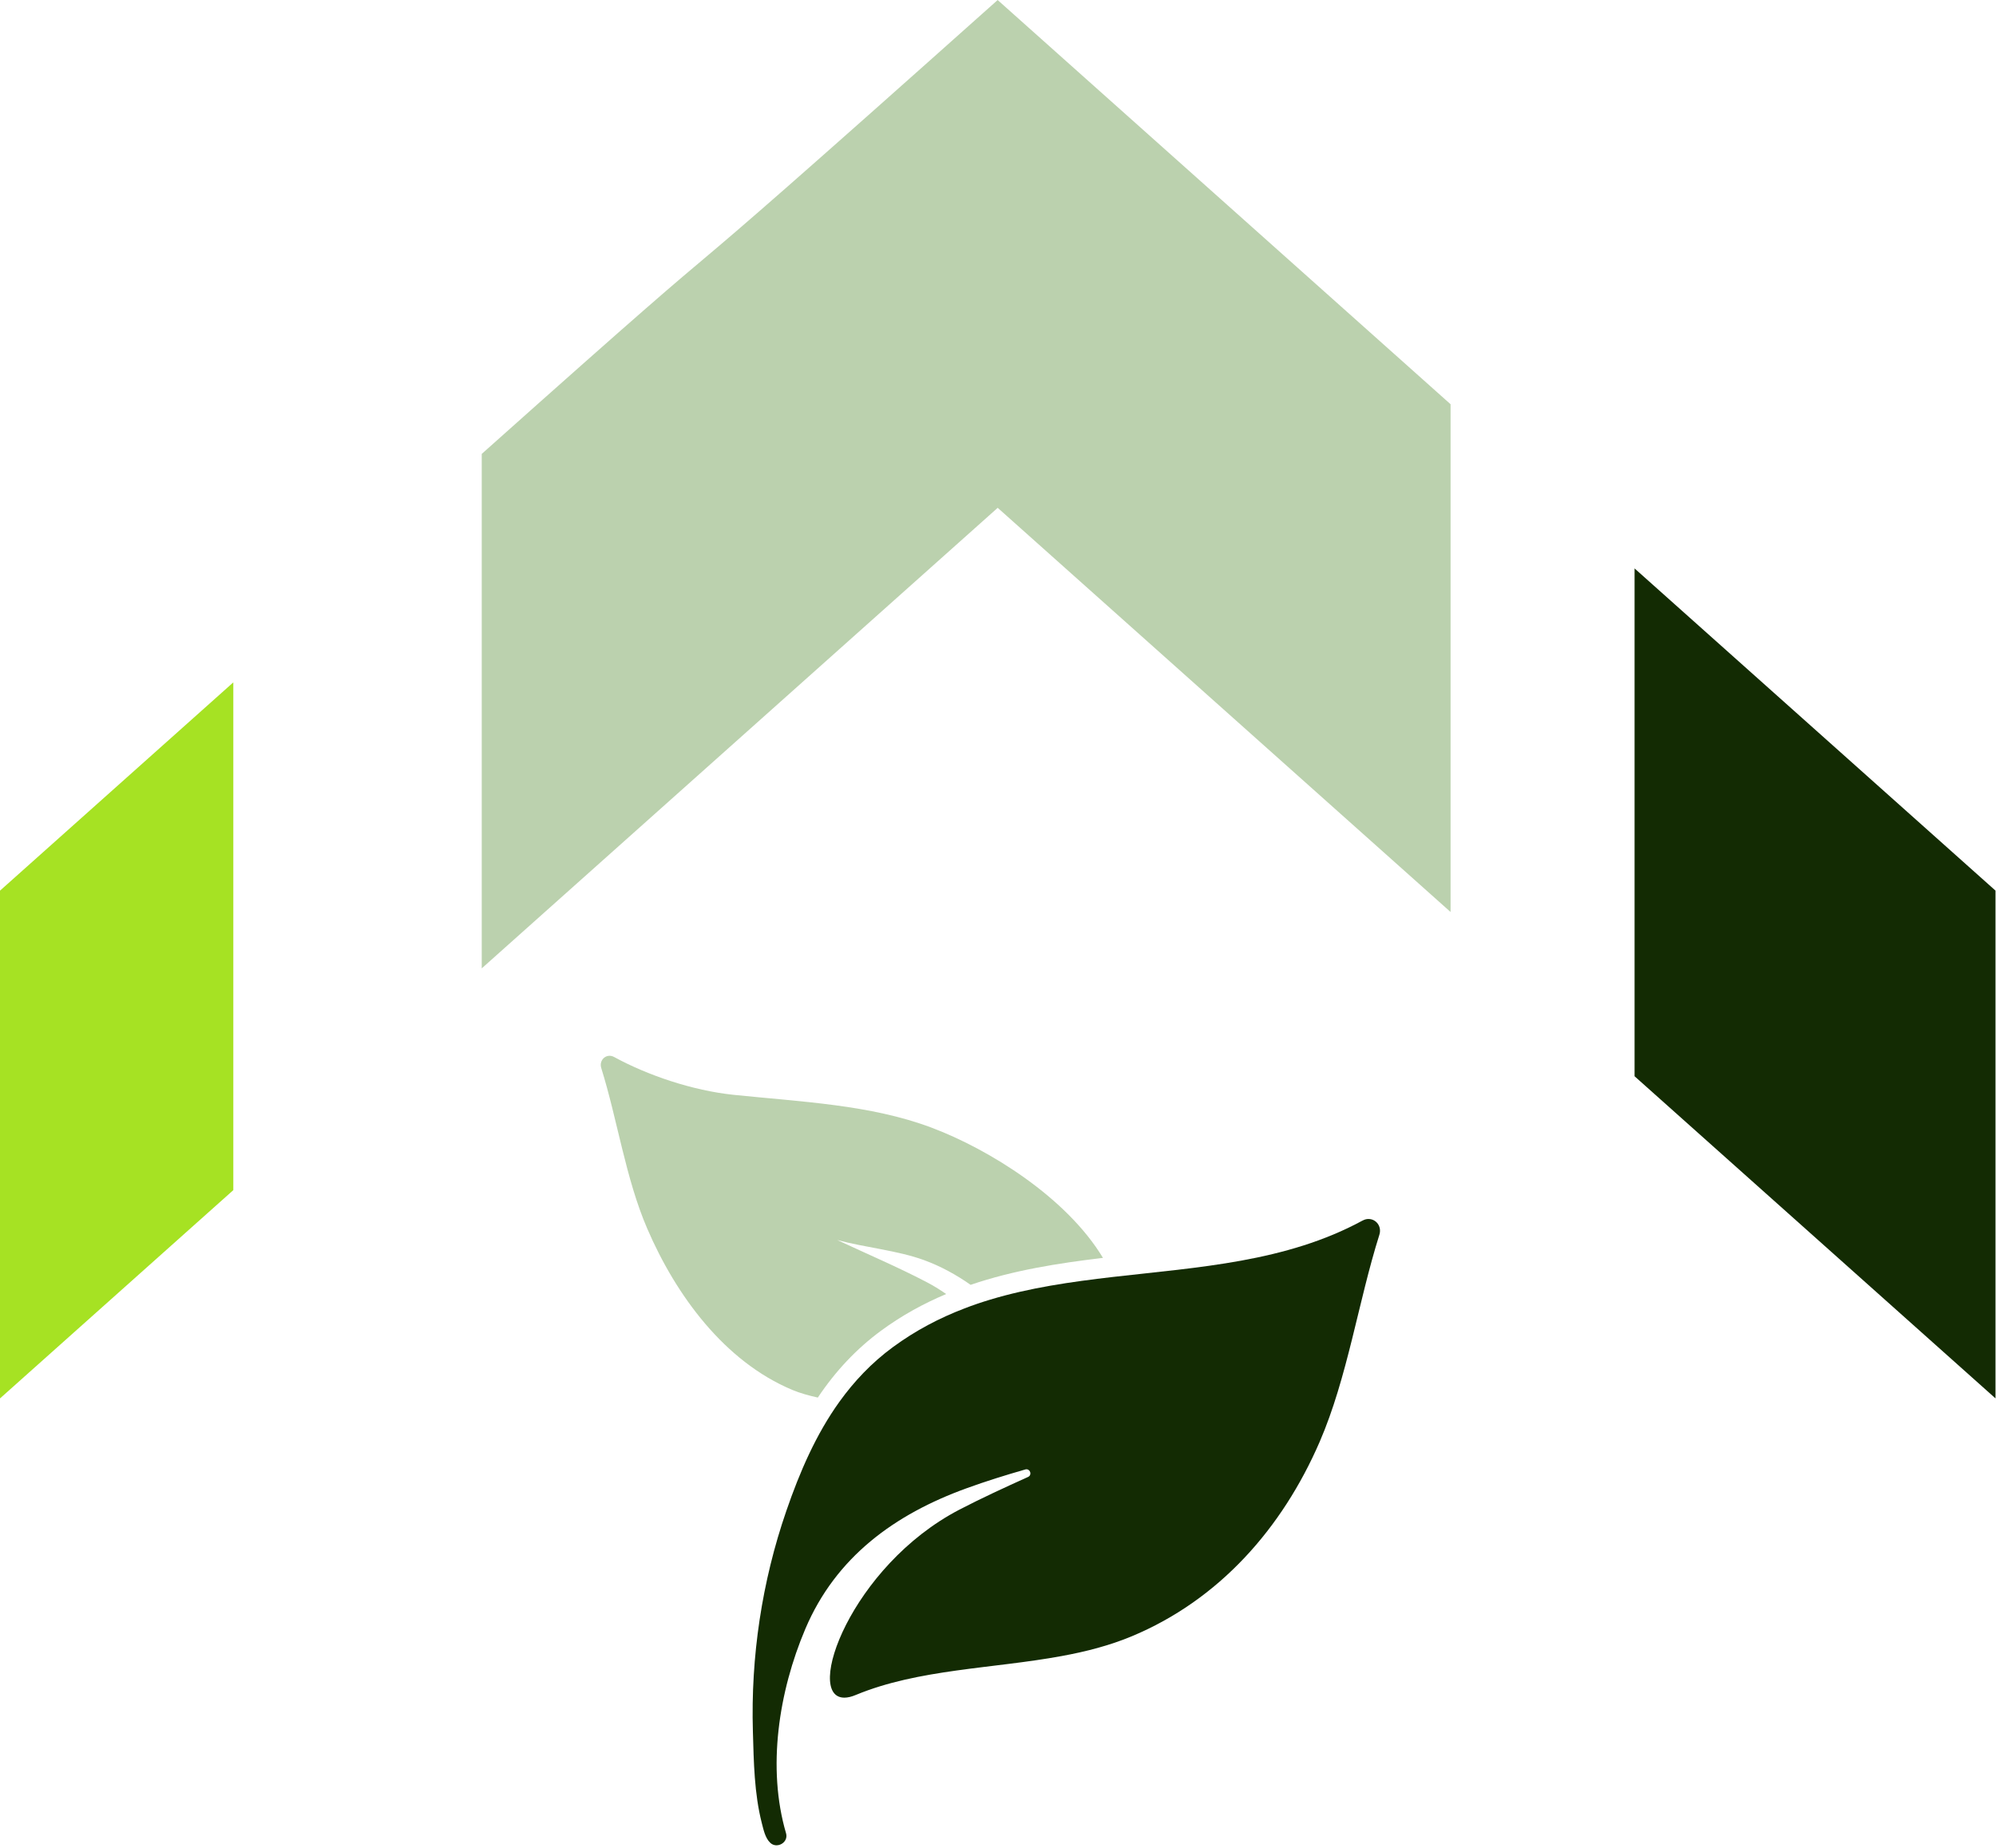
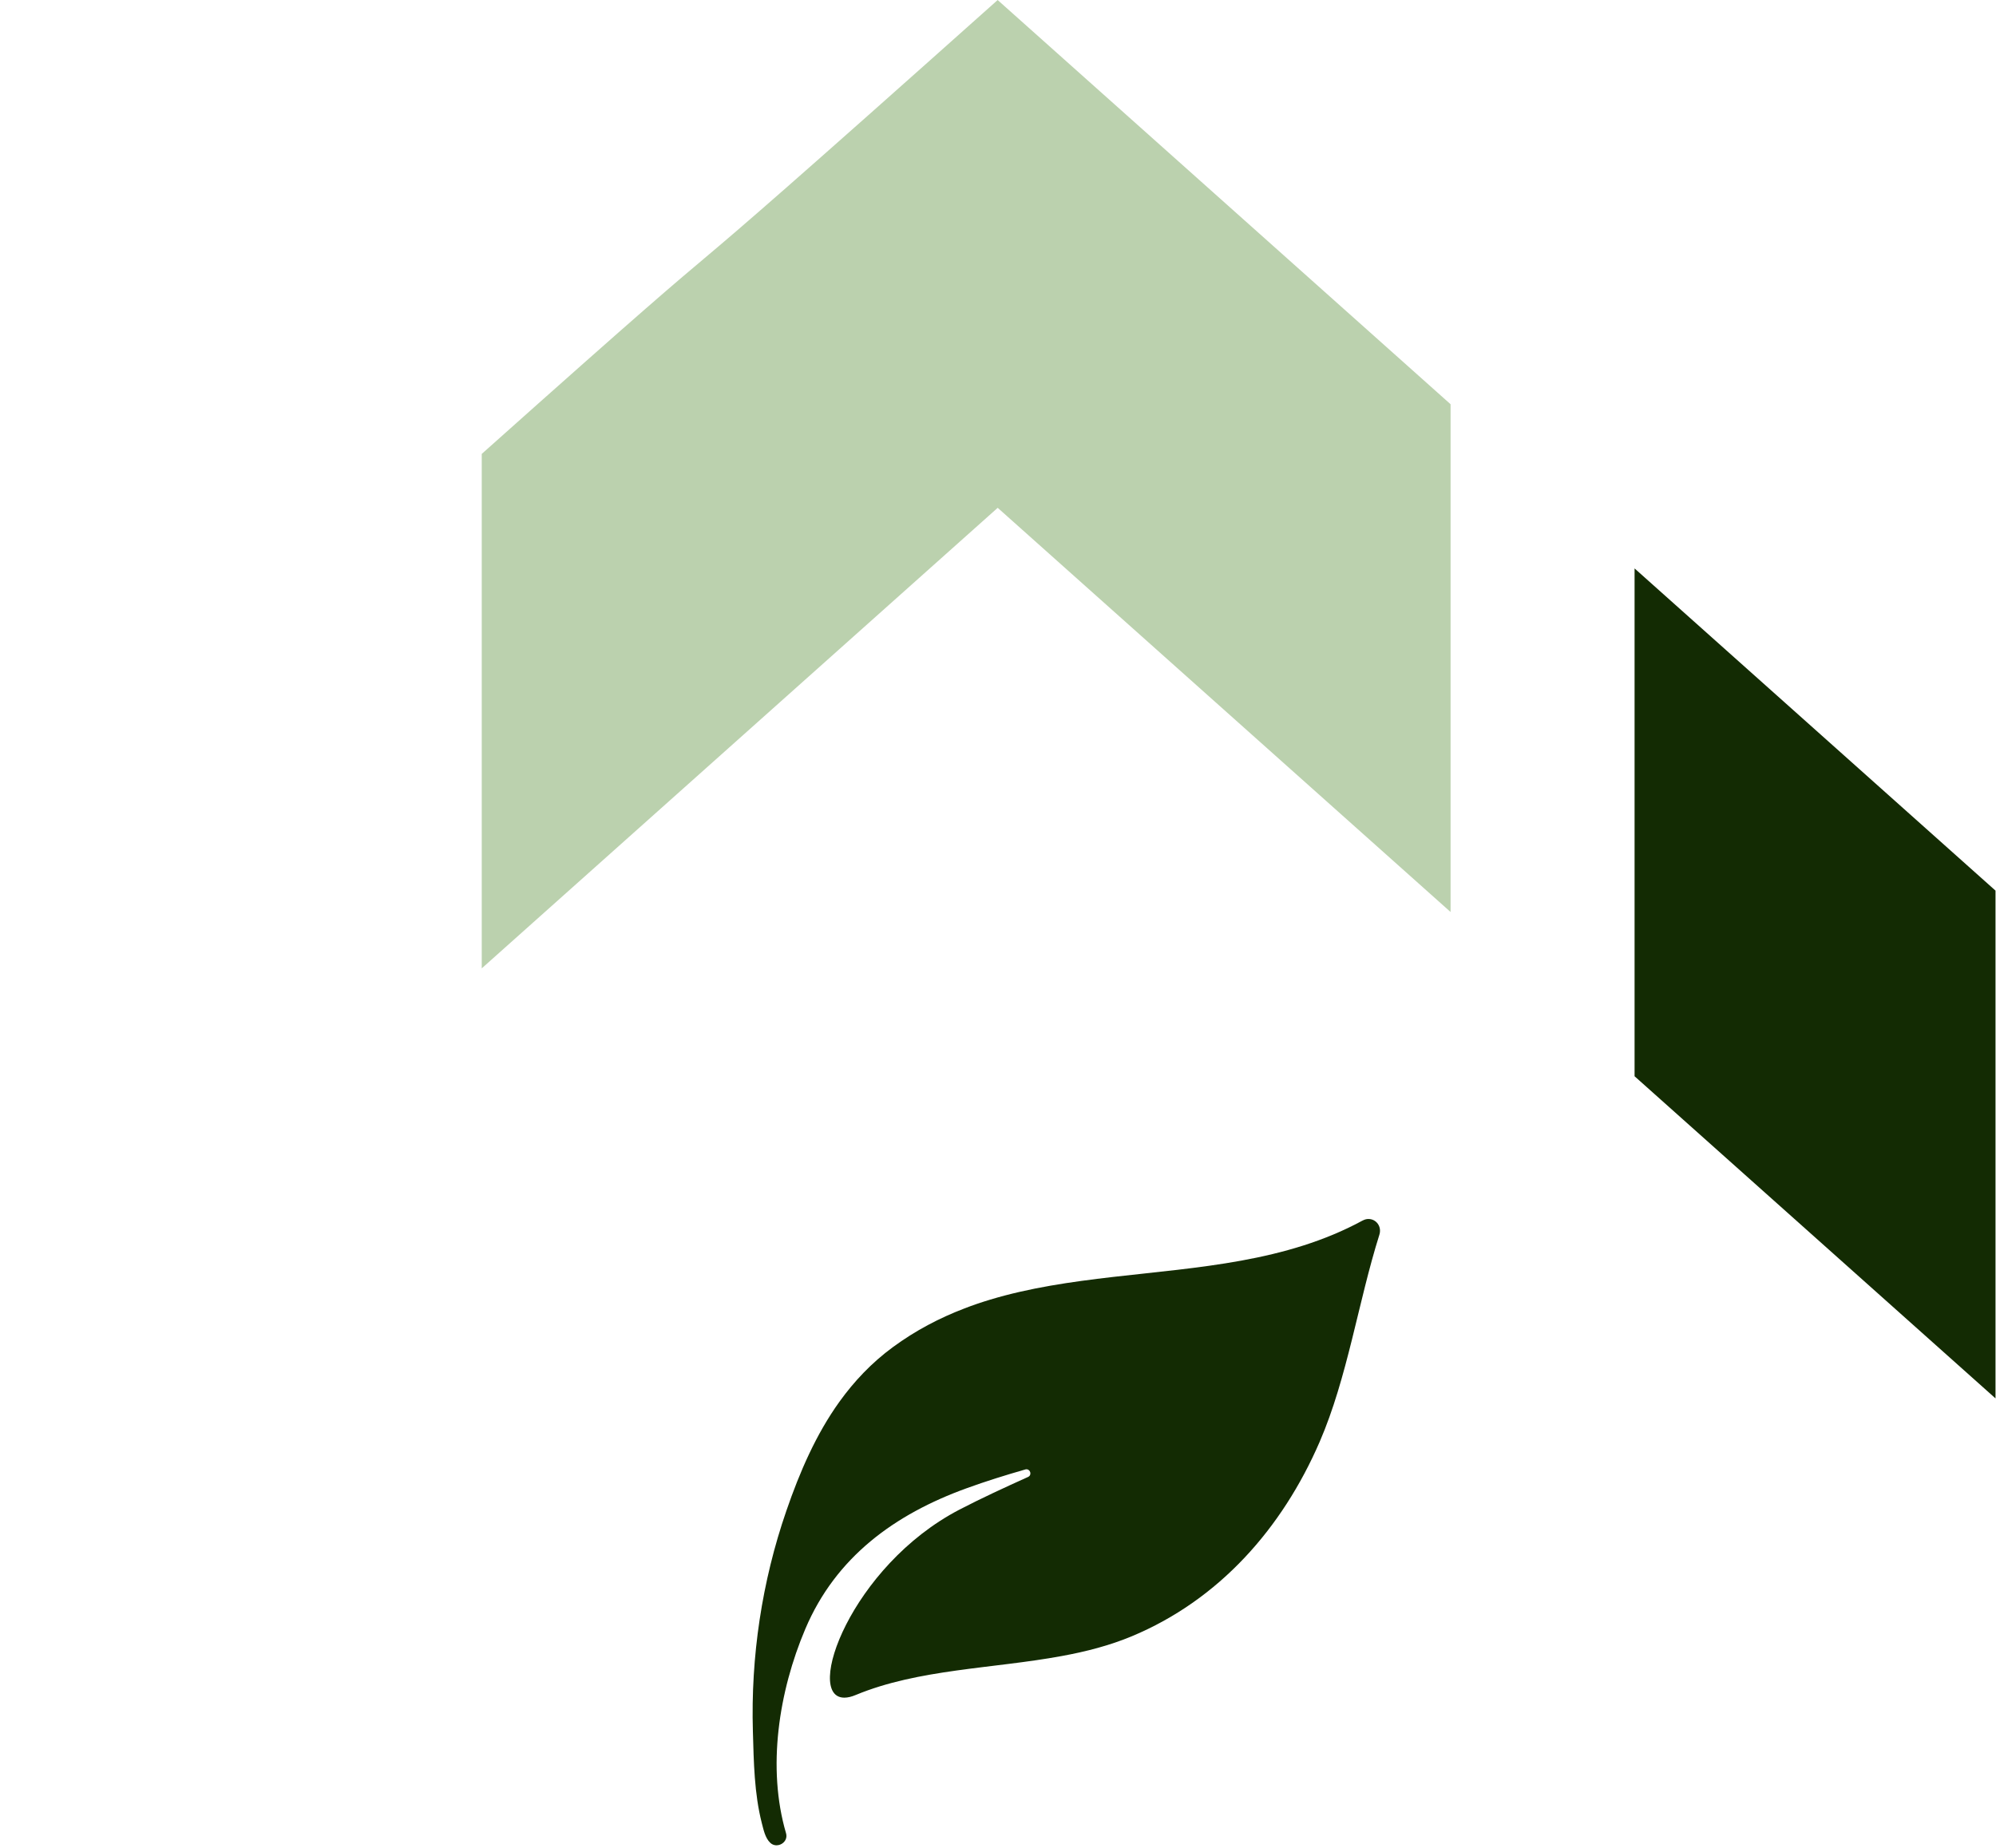
<svg xmlns="http://www.w3.org/2000/svg" width="325" height="301" viewBox="0 0 325 301" fill="none">
  <path d="M324.92 227.73L266.15 175.27V92.57L324.92 145.04V227.73Z" fill="#132B03" />
  <path d="M162.45 0.01L236.19 65.83V148.52L162.45 82.7C103.74 135.11 131.79 110.07 78.44 157.7V73.92C133.51 24.76 93.73 61.35 162.45 0V0.01Z" fill="#BBD1AE" />
-   <path d="M0 145.045C14.75 131.875 27.27 120.705 37.99 111.125V193.815C27.07 203.565 14.52 214.765 0 227.735V145.045Z" fill="#A6E223" />
-   <path d="M105.381 200.067C110.061 210.947 117.951 221.707 129.001 226.347C130.261 226.877 131.691 227.267 133.161 227.597C136.101 223.207 139.481 219.647 143.431 216.727C146.831 214.227 150.391 212.277 154.061 210.737C153.011 209.997 151.911 209.327 150.751 208.727C146.151 206.327 141.171 204.207 136.321 201.937C140.881 203.167 146.111 203.627 150.471 205.217C153.191 206.217 155.701 207.597 158.041 209.237C165.021 206.857 172.311 205.717 179.591 204.847C173.691 195.047 161.101 187.177 151.621 183.617C141.711 179.897 130.491 179.437 119.471 178.297C112.721 177.597 105.371 175.077 100.001 172.137C98.781 171.467 97.481 172.587 97.901 173.937C100.541 182.387 101.881 191.947 105.381 200.067Z" fill="#BBD1AE" />
  <path d="M221.85 198.776C209.42 205.526 195.17 206.356 181.2 207.956C174.38 208.746 167.63 209.716 161.2 211.656C159.81 212.076 158.41 212.546 157.05 213.076C152.99 214.626 149.08 216.666 145.38 219.386C141.91 221.936 139.07 224.956 136.68 228.276C132.87 233.586 130.22 239.696 128.04 246.036C124.06 257.556 122.23 269.806 122.59 281.986C122.73 286.926 122.81 292.066 124.04 296.886C124.32 297.946 124.58 299.306 125.41 300.096C126.49 301.136 128.42 300.066 127.99 298.556C124.86 287.906 126.81 275.446 131.13 265.266C136.1 253.556 145.69 246.596 157.41 242.356C160.52 241.226 163.7 240.236 166.94 239.306C167.01 239.276 167.07 239.276 167.14 239.276C167.78 239.276 168.06 240.226 167.39 240.526C163.58 242.246 159.8 243.986 156.2 245.856C138.57 255.056 130.87 276.466 137.48 276.466C138.02 276.466 138.65 276.326 139.37 276.016C149.57 271.796 161.68 271.756 172.89 269.686C176.83 268.966 180.67 267.976 184.27 266.476C198.56 260.516 208.79 248.846 214.87 234.816C219.4 224.346 221.16 211.986 224.59 201.106C225.04 199.716 224.05 198.516 222.84 198.516C222.54 198.506 222.21 198.586 221.88 198.766L221.85 198.776Z" fill="#132B03" />
</svg>